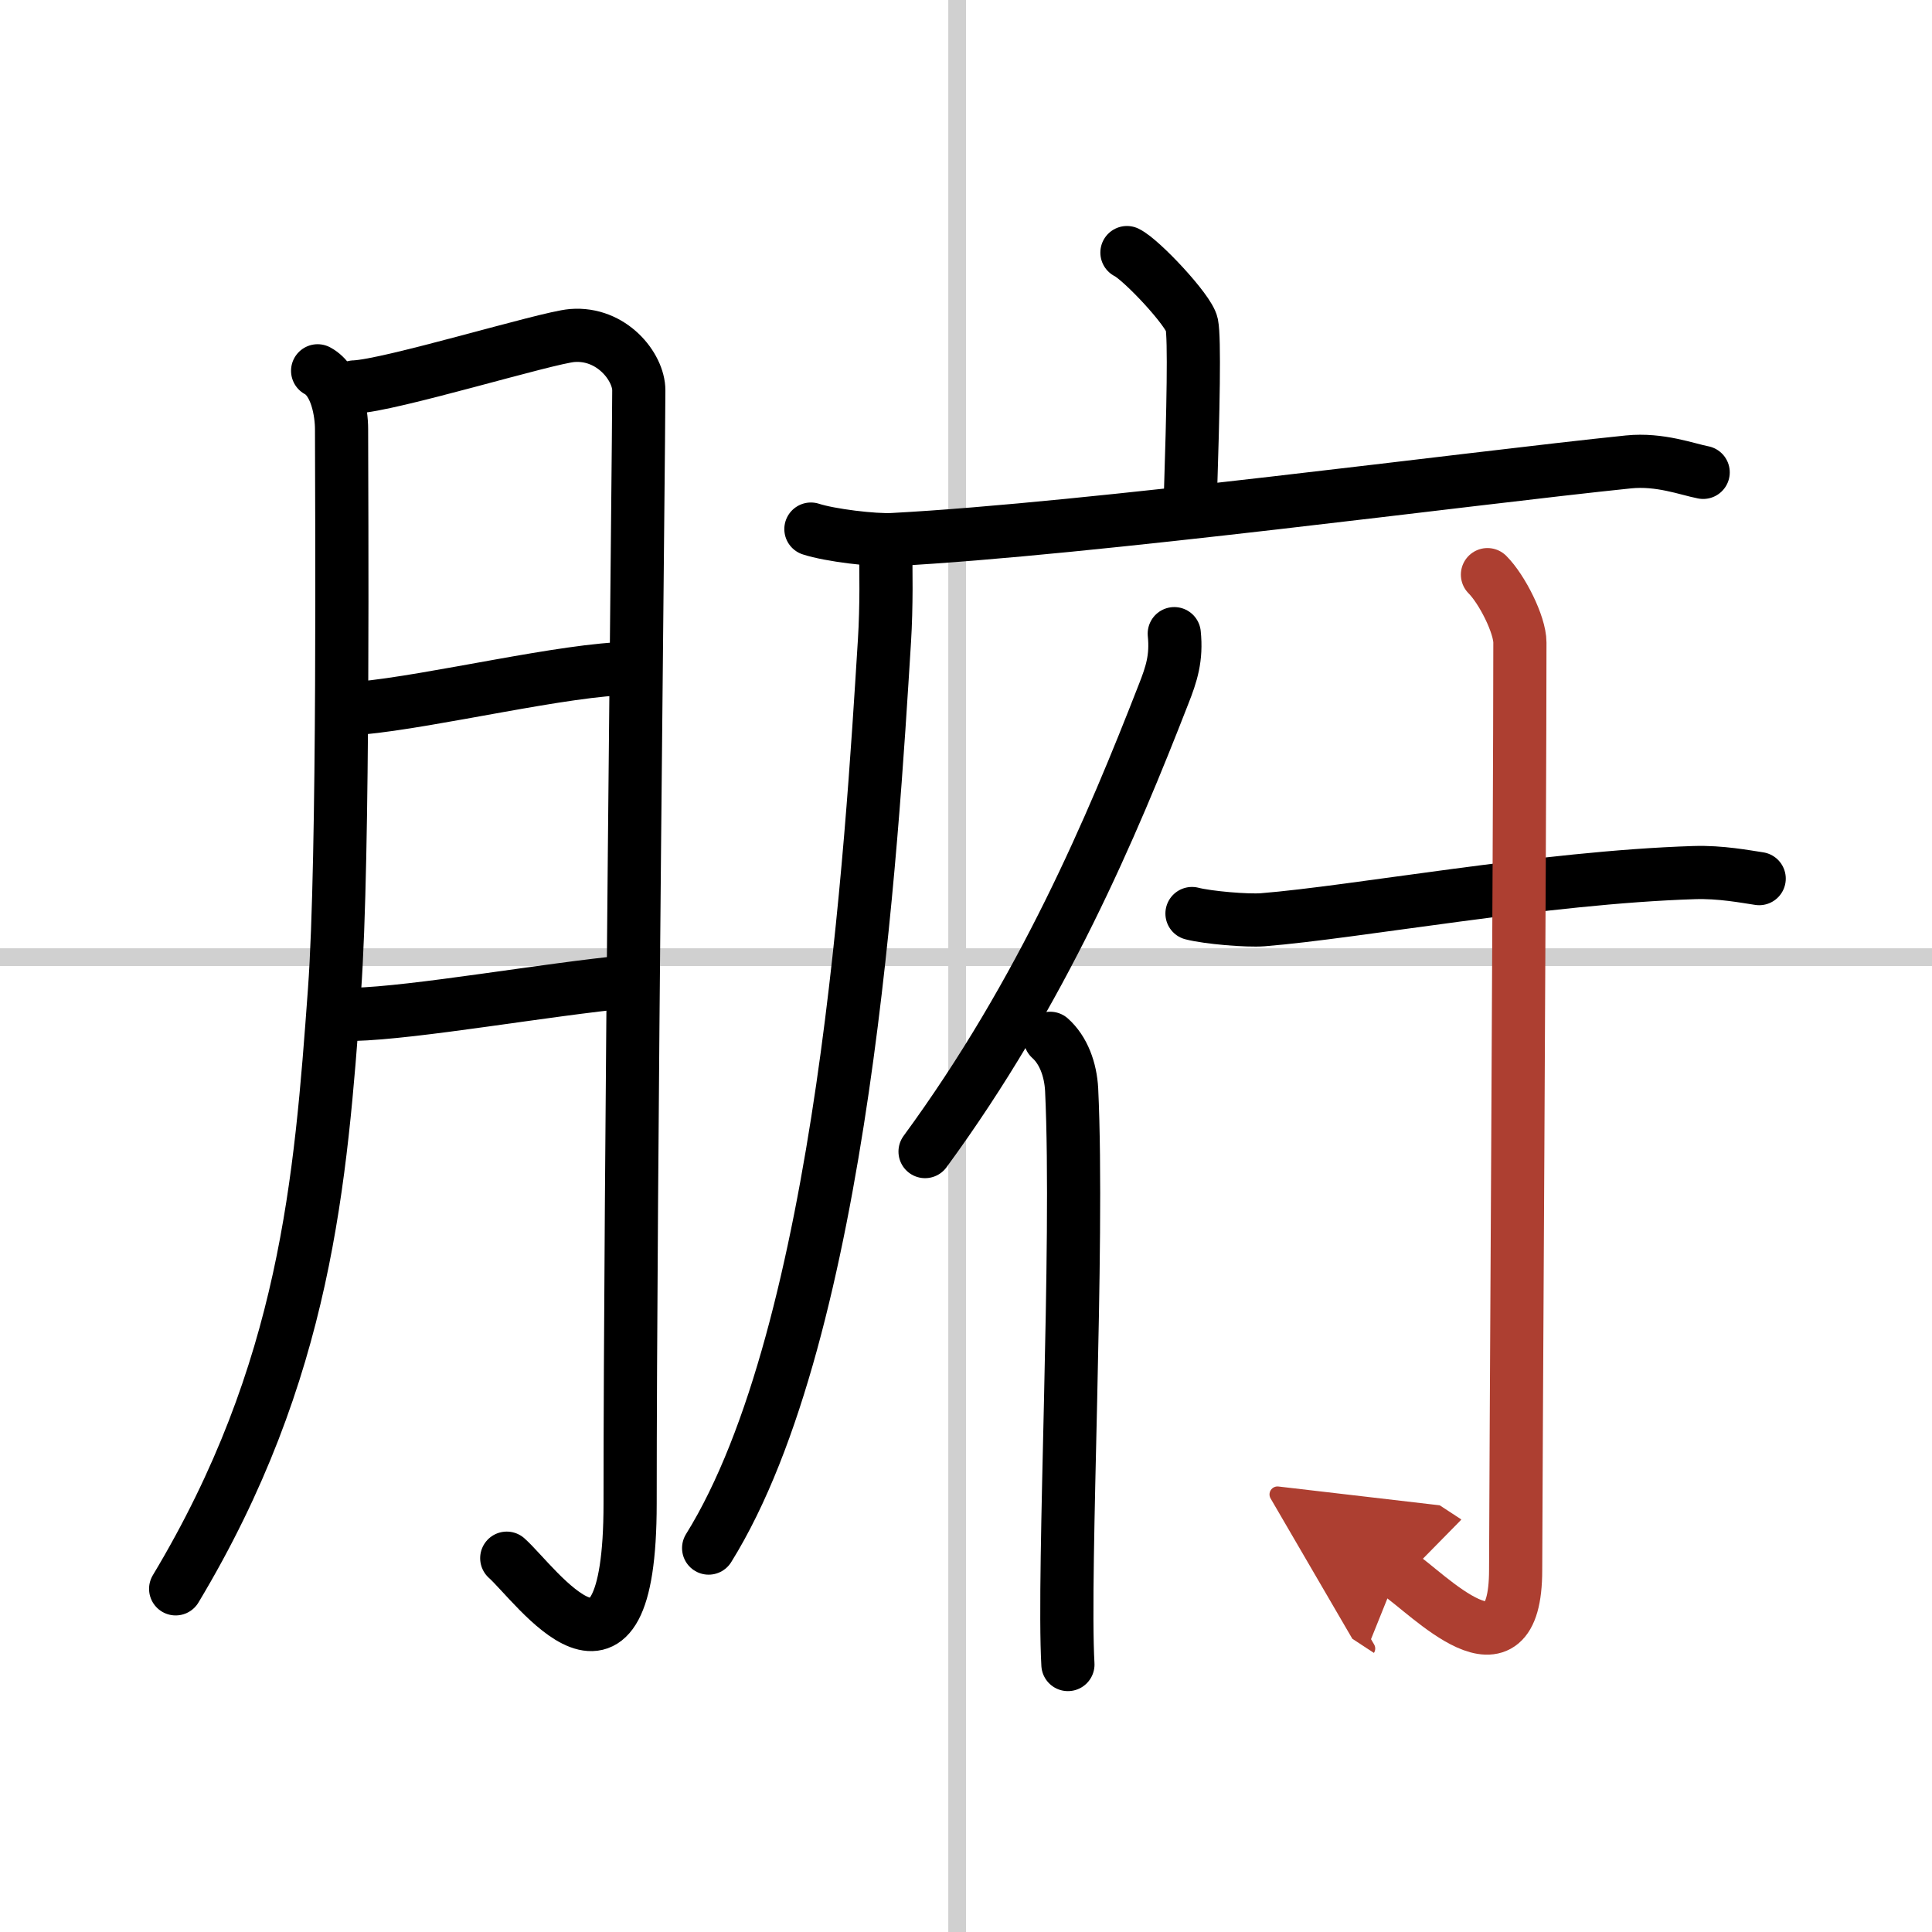
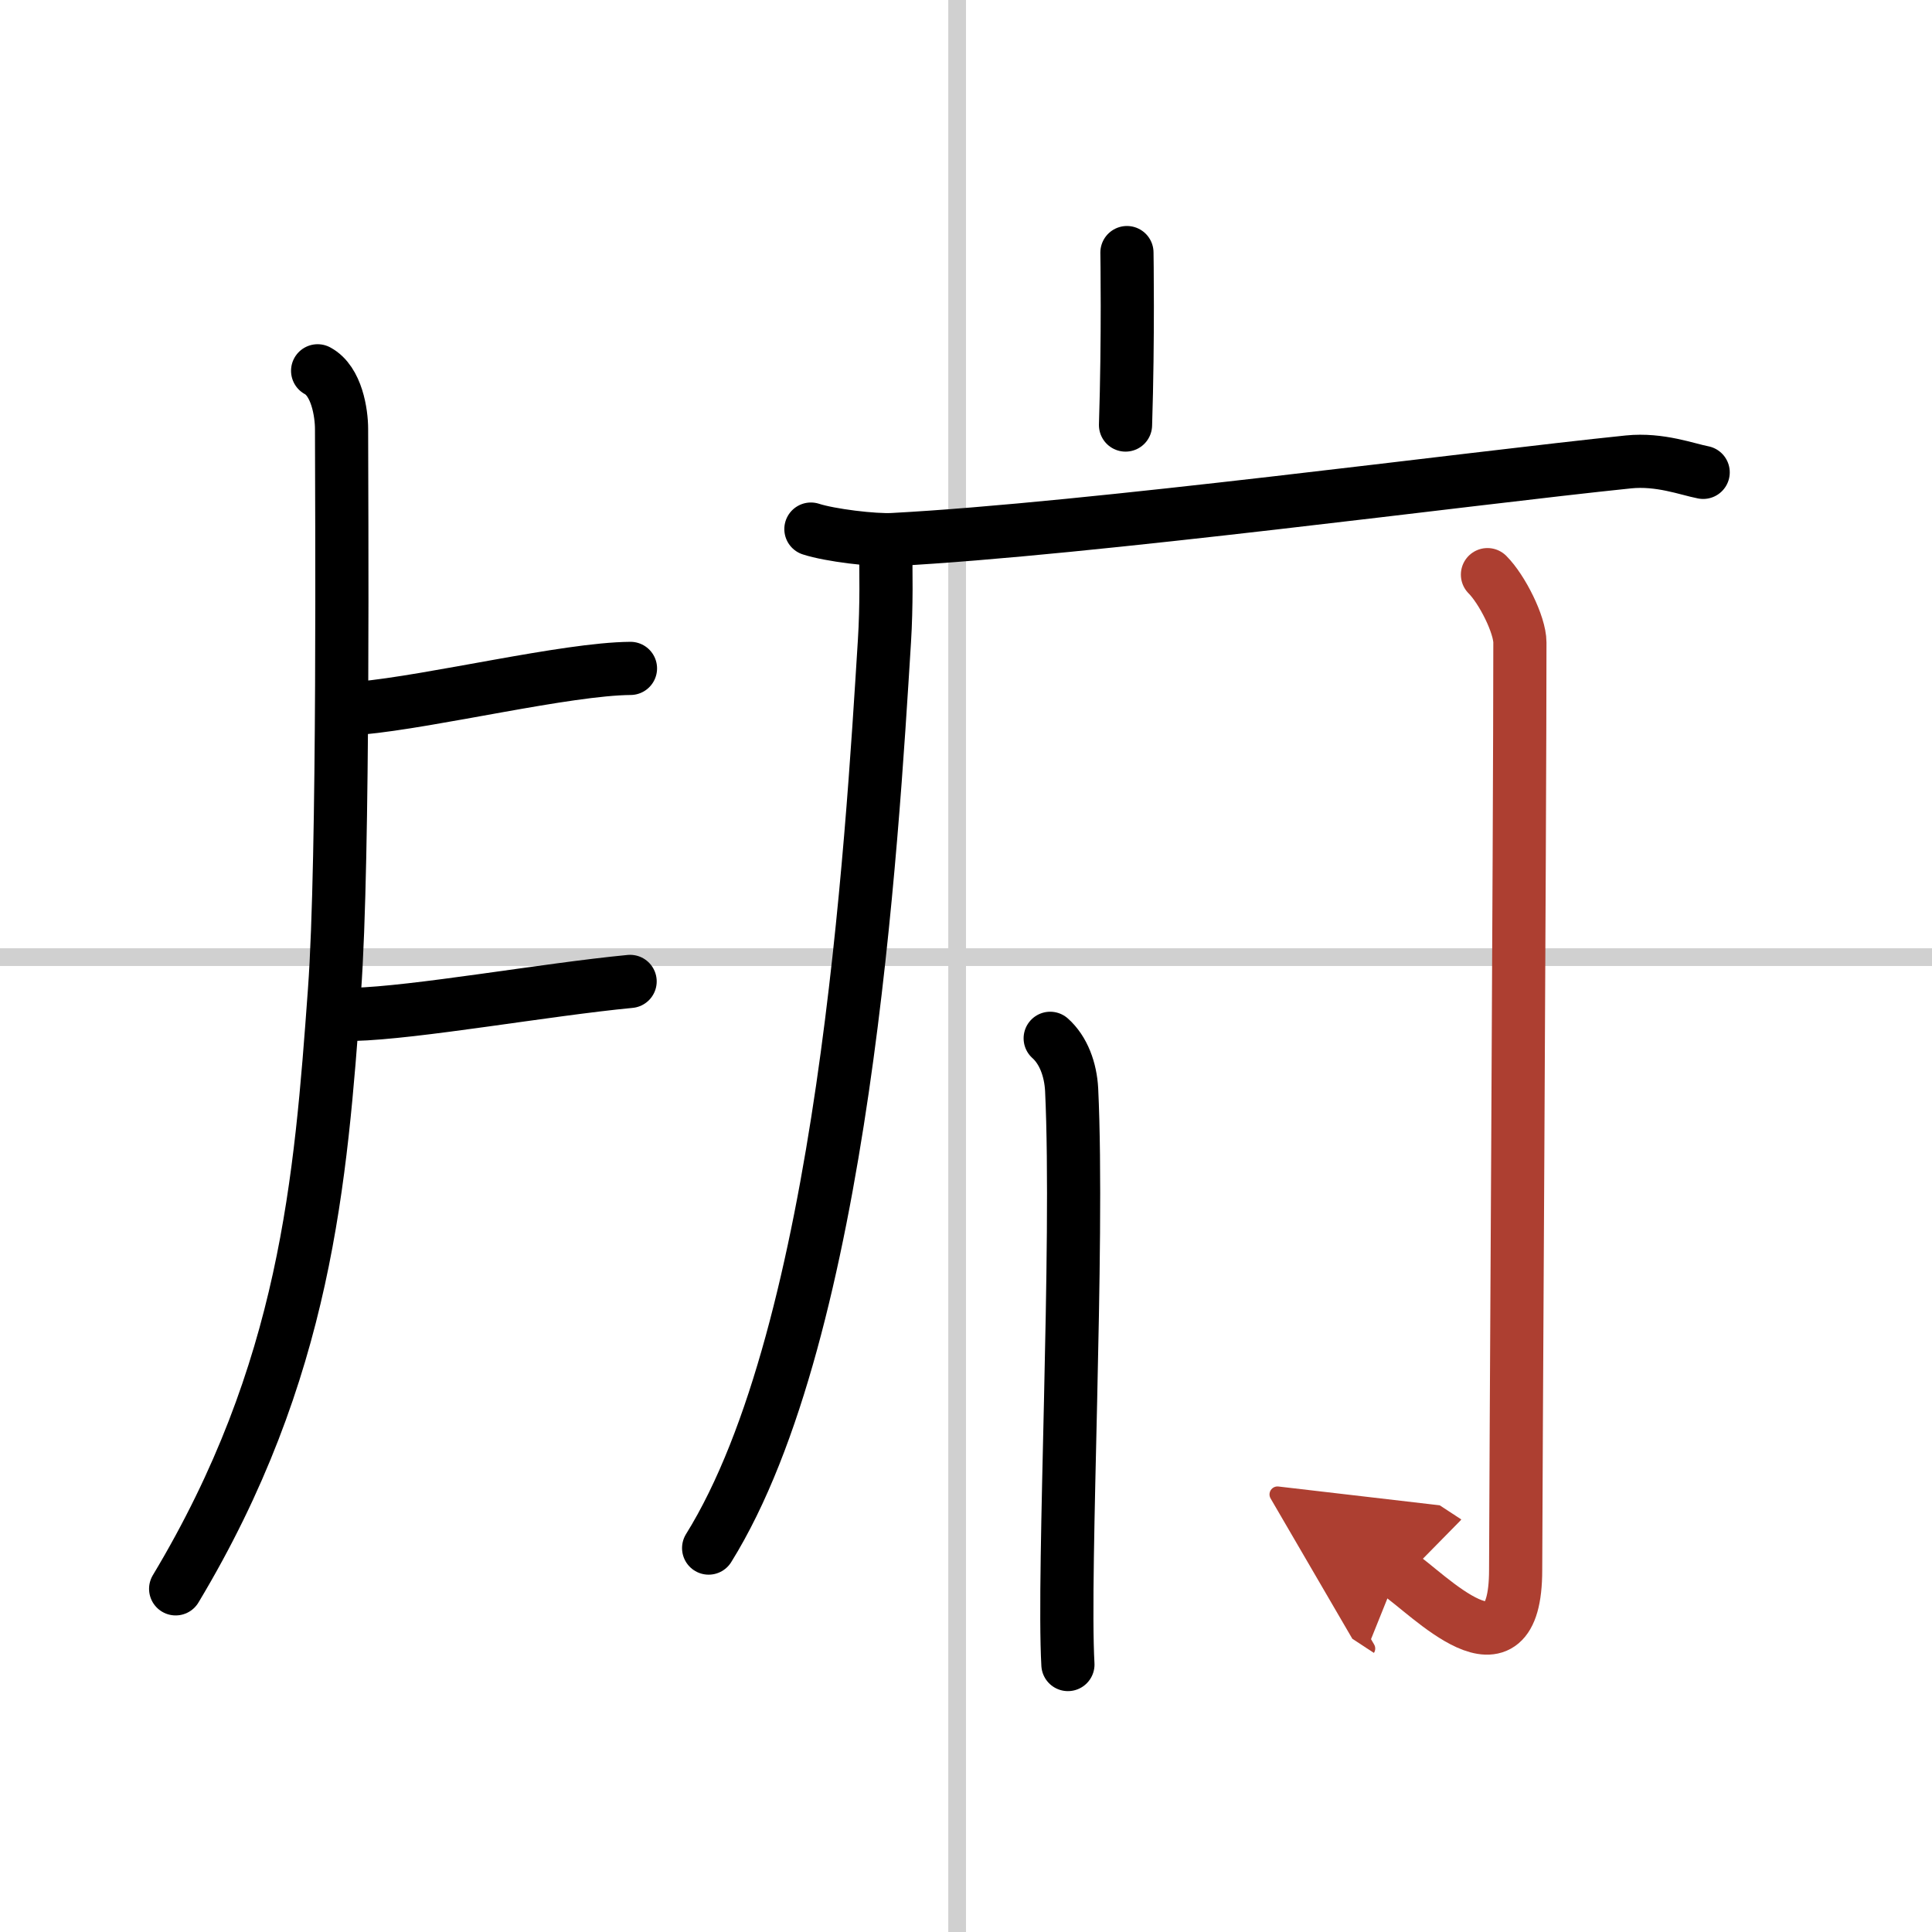
<svg xmlns="http://www.w3.org/2000/svg" width="400" height="400" viewBox="0 0 109 109">
  <defs>
    <marker id="a" markerWidth="4" orient="auto" refX="1" refY="5" viewBox="0 0 10 10">
      <polyline points="0 0 10 5 0 10 1 5" fill="#ad3f31" stroke="#ad3f31" />
    </marker>
  </defs>
  <g fill="none" stroke="#000" stroke-linecap="round" stroke-linejoin="round" stroke-width="3">
    <rect width="100%" height="100%" fill="#fff" stroke="#fff" />
    <line x1="54" x2="54" y2="109" stroke="#d0d0d0" stroke-width="1" />
    <line x2="109" y1="54" y2="54" stroke="#d0d0d0" stroke-width="1" />
    <path d="m17.92 20.92c1.08 0.58 1.35 2.38 1.35 3.29 0 3.79 0.15 24.18-0.4 31.69-0.78 10.69-1.59 21.46-8.96 33.74" />
-     <path d="m19.99 21.83c1.96-0.06 10.83-2.78 12.29-2.9 2.23-0.18 3.76 1.77 3.76 3.09 0 3.14-0.49 44.96-0.49 62.8 0 12.27-5.3 4.57-6.96 3.09" />
    <path d="m20.32 39.95c4.11-0.38 11.63-2.21 15.25-2.24" />
    <path d="m19.93 57.23c3.53-0.09 10.83-1.4 15.62-1.86" />
-     <path d="m63.58 14.25c0.82 0.4 3.5 3.26 3.66 4.05s0.08 4.78-0.08 9.73" />
+     <path d="m63.58 14.25s0.08 4.78-0.08 9.73" />
    <path d="m45.75 29.85c1.07 0.35 3.56 0.65 4.63 0.59 11.09-0.59 32.37-3.44 41.5-4.38 1.77-0.18 3.32 0.42 4.21 0.59" />
    <path d="m49.96 30.76c0.03 1.34 0.06 3.46-0.06 5.39-0.71 11.37-2.3 38.94-9.92 51.19" />
-     <path d="m66.25 35.75c0.14 1.36-0.15 2.27-0.61 3.43-2.89 7.42-6.83 16.76-13.45 25.79" />
    <path d="m59.25 58.58c0.75 0.67 1.15 1.76 1.21 2.9 0.42 8.85-0.51 27.1-0.21 32.43" />
-     <path d="m67.25 51.54c0.89 0.23 3.1 0.42 4 0.35 5.25-0.42 15.83-2.39 24.33-2.66 1.49-0.05 2.92 0.23 3.67 0.34" />
    <path d="m83.92 32.42c0.83 0.83 1.83 2.83 1.83 3.83 0 10.49-0.24 48.75-0.24 52.32 0 6.68-4.98 1.28-6.66 0.18" marker-end="url(#a)" stroke="#ad3f31" />
  </g>
</svg>